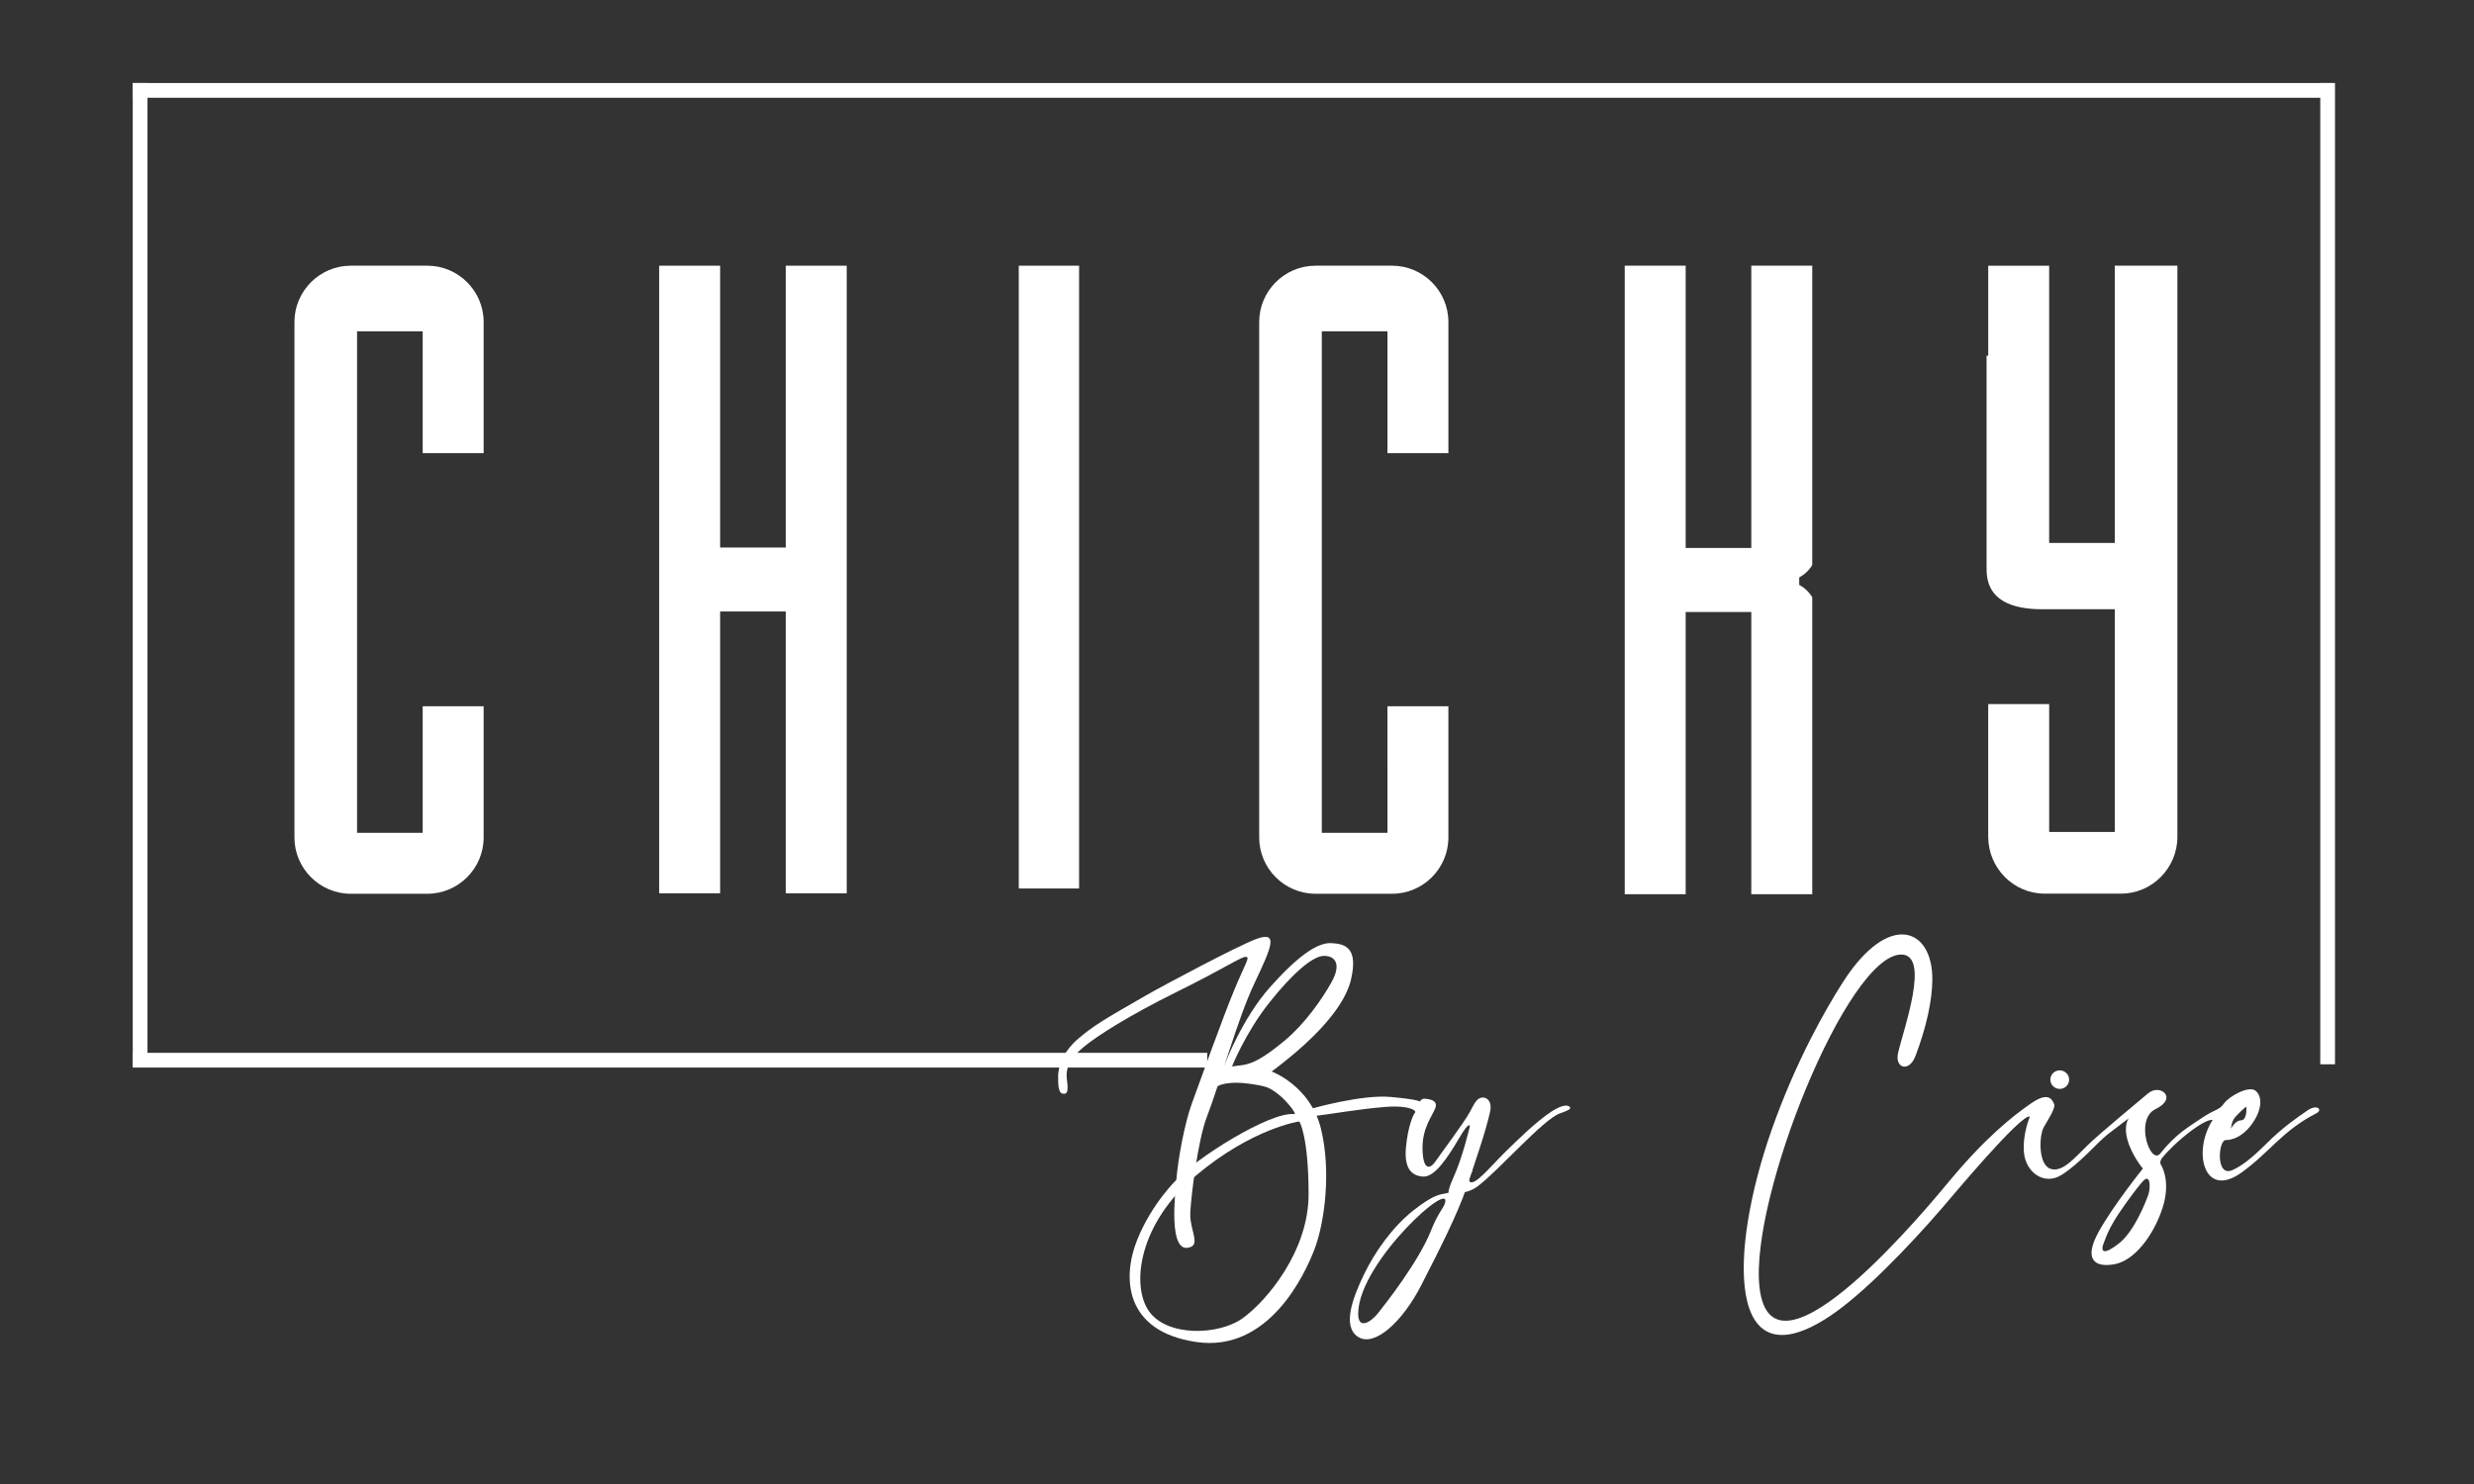
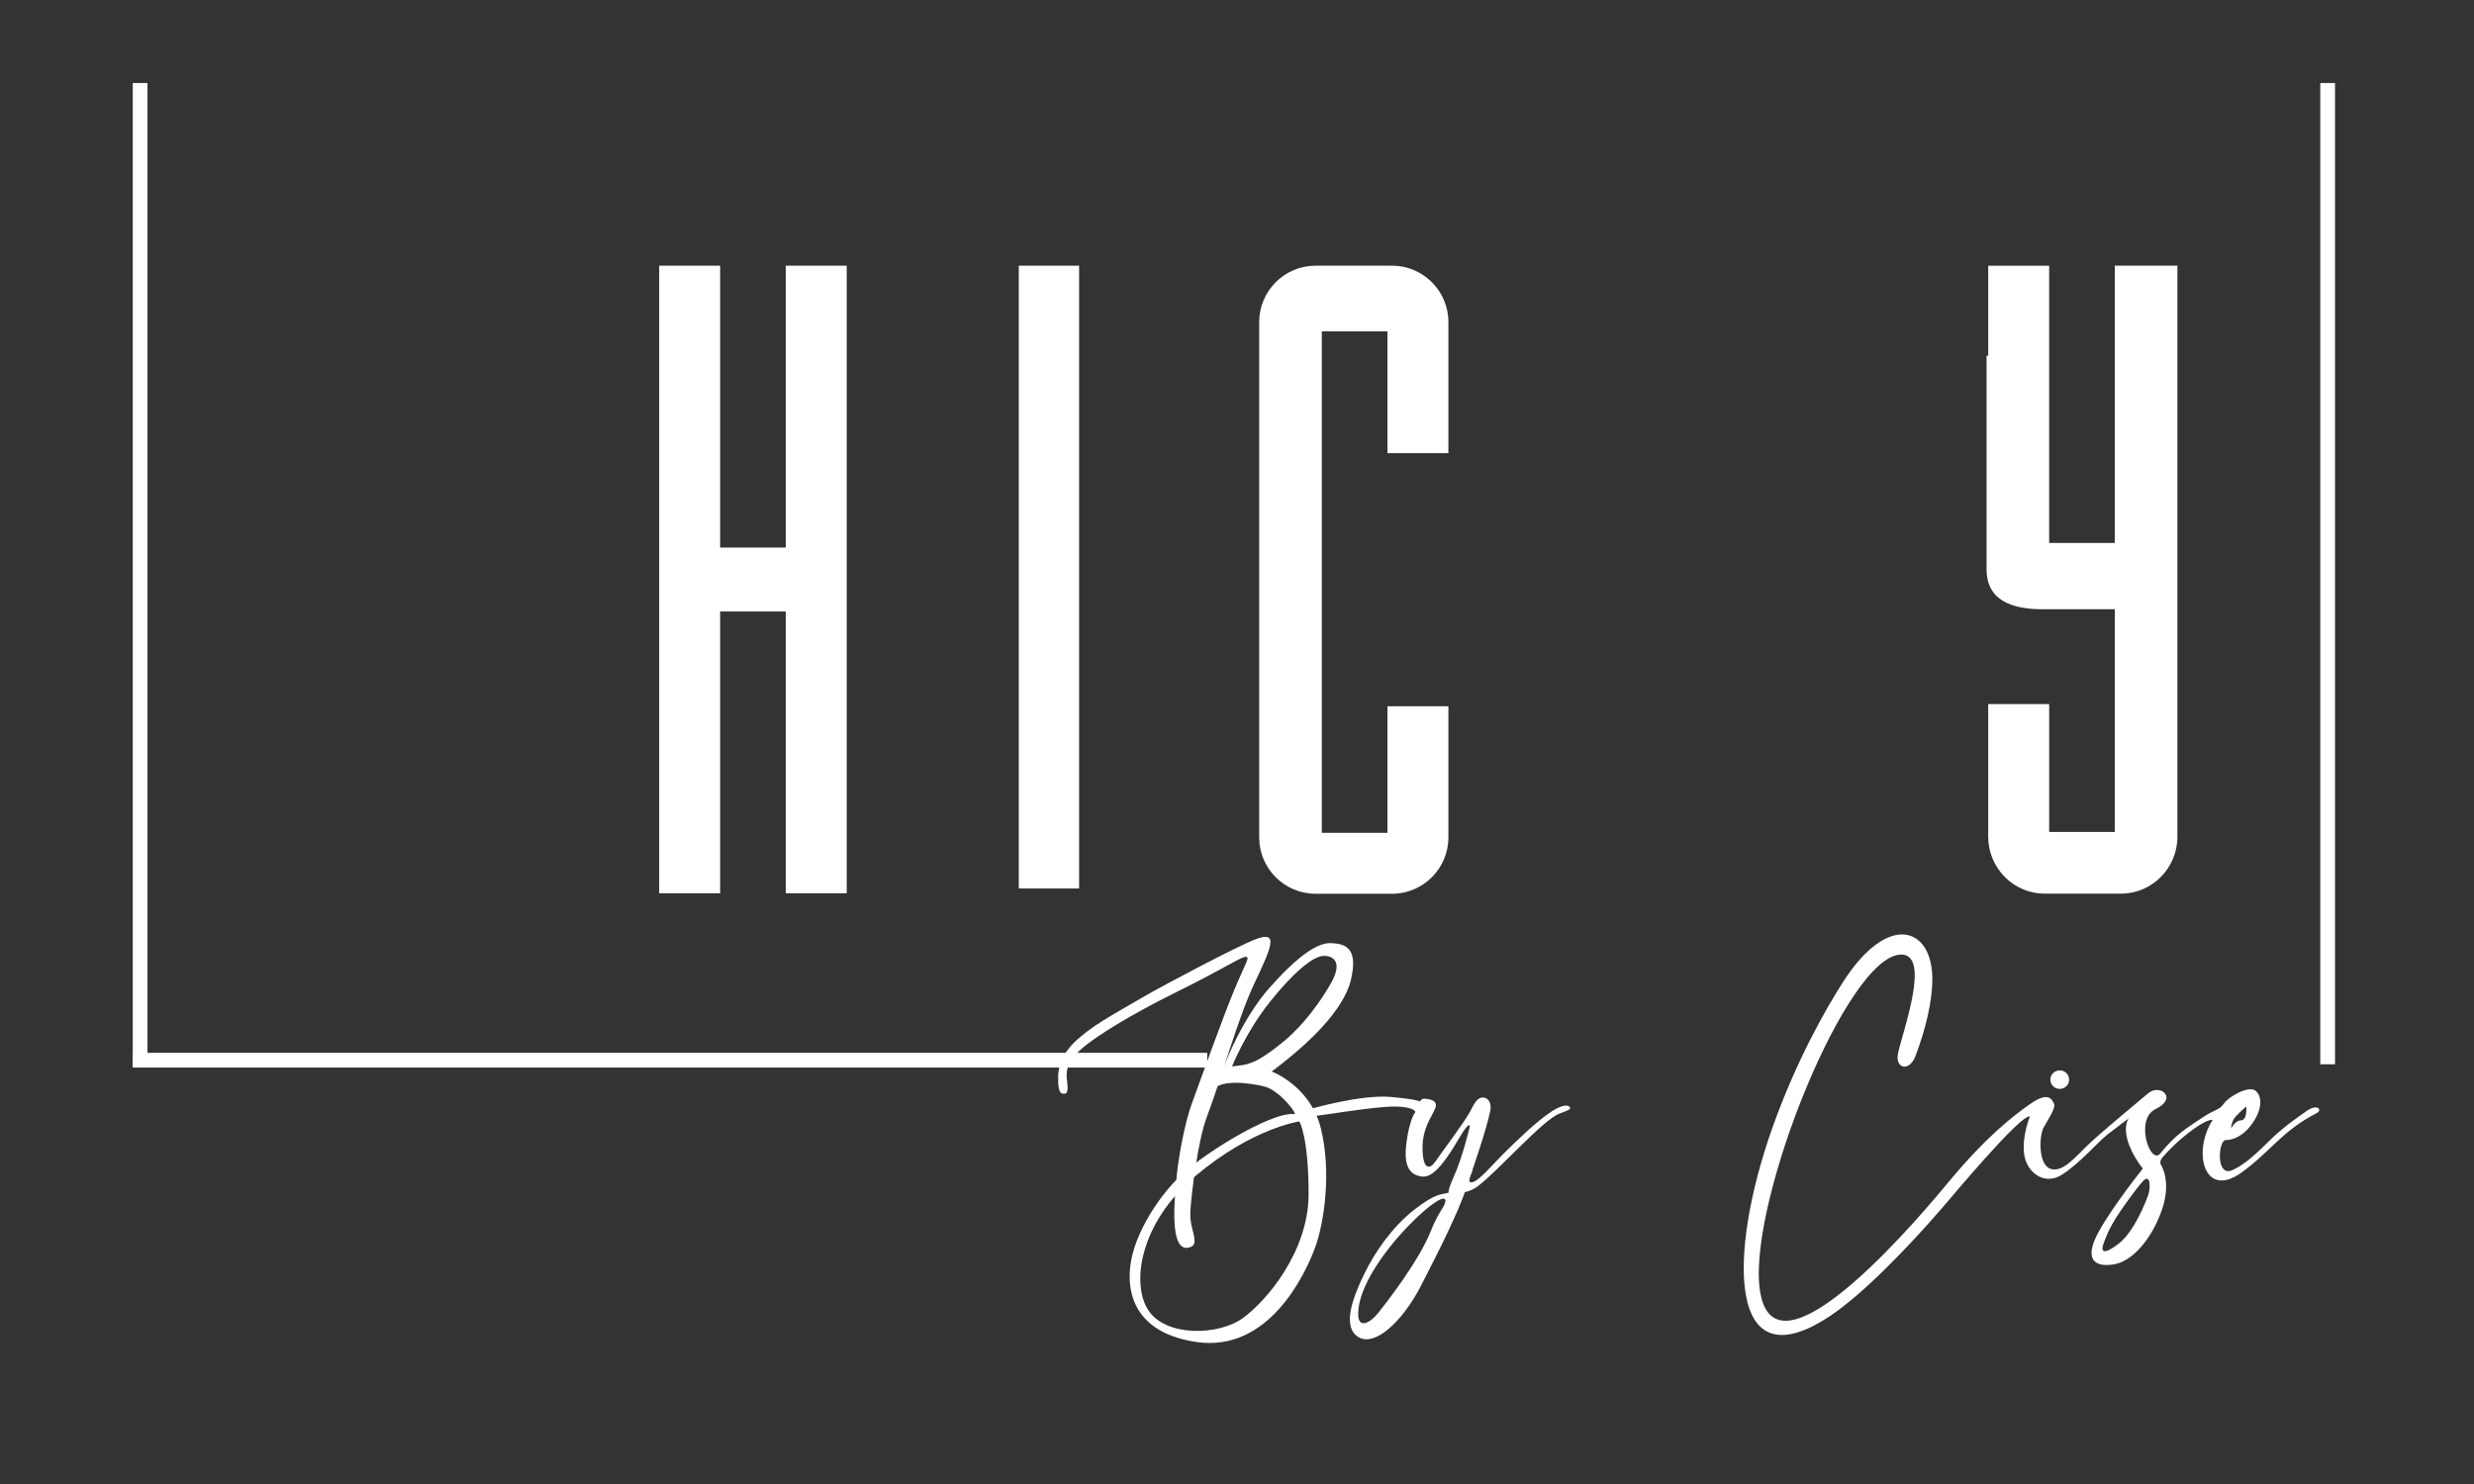
<svg xmlns="http://www.w3.org/2000/svg" version="1.1" id="Layer_1" x="0px" y="0px" width="200px" height="120px" viewBox="0 0 200 120" enable-background="new 0 0 200 120" xml:space="preserve">
  <rect x="0" y="0" width="200" height="120" fill="#333333" stroke="none" />
  <path fill-rule="evenodd" clip-rule="evenodd" fill="#FFFFFF" d="M173.659,96.645c-0.206,0.572-1.119,2.919-2.352,3.893  c-1.232,0.973-1.524,0.713-1.249,0c0.275-0.714,0.486-1.396,1.735-3.146c0.753-1.057,1.193-1.605,1.436-1.871  C173.86,94.825,173.864,96.072,173.659,96.645 M181.58,89.483c0,0-0.844,0.702-1.031,1.062s-0.188,0.718-0.188,0.718  s0.313-0.655,0.813-0.671C181.673,90.576,181.611,89.515,181.58,89.483z M154.854,85.377c0.881-2.331,1.345-4.479,1.358-6.152  c0.036-4.212-3.518-5.576-7.207,0.161c-1.348,2.095-3.812,6.375-5.775,11.954c-3.51,9.972-3.649,20.652,4.715,15.073  c2.695-1.798,6.341-5.593,9.03-8.7c0.654-0.756,6.465-7.738,7.126-7.422c0,0-0.62,1.413-0.481,2.928  c0.138,1.516,1.584,2.688,3.031,1.792c1.446-0.896,2.928-2.653,3.72-3.272c0.792-0.62,1.723-1.31,1.723-1.31  s-0.448,0.518-0.104,1.757c0.345,1.24,1.24,2.309,1.24,2.309s-2.412,2.996-3.583,5.132s-0.407,2.887,1.246,2.61  c1.653-0.275,3.197-2.335,3.921-4.539c0.724-2.205-0.104-3.479-0.104-3.479s-0.207-0.242,0.104-0.621s1.24-1.378,2.48-2.273  s1.579-0.766,1.579-0.766c-1.667,2.599-0.688,6.446,2.348,4.245c2.349-1.704,3.233-3.333,6.048-4.789  c0.514-0.267,0.069-0.777-0.758-0.206c-0.921,0.637-2.039,1.414-3.279,2.654c-1.239,1.239-2.06,1.851-2.782,2.161  c-1.374,0.588-1.112-2.521-0.49-2.438c0,0,1.055,0.068,2.02-1.206c0.964-1.275,0.896-2.377,0.345-2.79  c-0.552-0.414-2.123,0.456-2.537,1.041c-0.413,0.586-0.703,0.426-1.811,1.183c-1.107,0.758-2.062,1.264-3.332,2.852  c-0.808,1.009-2.105-2.755-0.392-3.581c1.85-0.891,0.368-2.102-0.608-1.268c-0.93,0.794-3.836,3.177-4.9,4.208  s-2.027,2.225-3.001,1.881c-0.974-0.346-0.913-2.659-0.527-3.349c0.386-0.69,0.994-1.583,0.832-1.907  c-0.163-0.325-0.427-1.015-1.867-0.021s-3.633,2.719-6.574,6.25c-1.401,1.681-14.37,17.548-15.37,8.604  c-0.806-7.198,7.104-26.896,11.46-26.896c2.396,0,0.156,6.108-0.261,7.979C153.168,86.37,154.333,86.754,154.854,85.377z" />
  <path fill-rule="evenodd" clip-rule="evenodd" fill="#FFFFFF" d="M166.511,86.553c0.419,0,0.759,0.335,0.759,0.749  s-0.34,0.749-0.759,0.749s-0.759-0.335-0.759-0.749S166.092,86.553,166.511,86.553" />
  <path fill-rule="evenodd" clip-rule="evenodd" fill="#FFFFFF" d="M85.547,87.197c0,0-0.058,1.139,0.317,1.226  c0.375,0.086,0.534-0.043,0.389-1.096c-0.144-1.053,0.317-1.803,1.356-2.668c1.038-0.865,3.614-2.52,7.526-4.454  c3.912-1.936,5.14-2.809,5.556-2.83c0.416-0.021,0,0.479-0.916,2.685c-0.916,2.205-2.872,7.656-3.434,9.196  c-0.562,1.54-1.124,4.494-1.249,6.242c-0.051,0.713-0.743,6.154,1.186,5.326c0.59-0.253,0.123-1.091-0.021-2.114  c-0.03-0.209-0.044-0.442-0.03-0.704c0.083-1.54,0.634-5.816,1.3-7.585c1.263-3.354,2.526-8.035,3.87-10.882  c1.415-2.996,2.014-4.32,0.083-3.579c-1.507,0.579-7.251,3.621-8.843,4.536c-3.412,1.962-4.302,2.466-5.66,3.662  c-0.298,0.263-0.79,0.854-1,1.258C85.491,86.356,85.529,87.152,85.547,87.197" />
  <path fill-rule="evenodd" clip-rule="evenodd" fill="#FFFFFF" d="M99.588,86.254c0,0,1.092-2.748,3.029-5.184  c1.936-2.436,3.559-3.809,4.465-3.777c0.905,0.031,1.342,0.718,0.562,2.123c-0.78,1.404-2.186,3.403-3.809,4.745  c-1.624,1.343-2.529,1.843-3.403,1.968C99.557,86.254,99.557,86.223,99.588,86.254 M105.023,90.685c0,0-3.783,0.535-8.369,4.395  c-4.586,3.86-5.235,8.828-3.783,10.93c1.452,2.103,5.656,1.987,7.605,0.573c1.949-1.413,5.312-5.426,5.312-10.012  S105.063,90.646,105.023,90.685z M99.05,85.966c0,0,1.388-3.627,3.593-6.109c2.204-2.482,3.818-3.646,4.964-3.594  c1.146,0.053,2.223,0.365,1.598,2.986s-3.854,5.363-4.982,6.283c-1.128,0.92-1.423,1.111-1.423,1.111s3.123,1.146,3.981,4.605  c0.859,3.461,0.291,7.642-0.505,9.738s-3.725,8.395-9.571,7.531c-5.846-0.863-5.979-5.248-4.783-8.237  c1.195-2.989,3.222-4.916,3.222-4.916c1.442-1.629,7.506-5.494,9.48-5.274c0.263,0.029-0.636-1.118-1.336-1.645  c-0.701-0.525-0.876-0.612-2.336-0.817c-1.459-0.204-2.539,0.029-2.802,0.438C97.889,88.476,99.057,85.878,99.05,85.966z" />
  <path fill-rule="evenodd" clip-rule="evenodd" fill="#FFFFFF" d="M109.796,106.191c-0.022,1.369,1.005,0.753,1.621-0.023  c0.616-0.775,3.287-4.177,4.269-6.665c0.499-1.267,0.95-1.774,1.074-2.077C117.751,94.997,109.866,101.966,109.796,106.191   M106.05,89.642c0,0,4.02-1.152,6.368-0.94c2.348,0.212,2.362,0.378,2.362,0.378s0.127-0.272,0.418-0.236s1.074,0.091,0.837,0.746  c-0.236,0.655-1.073,1.602-1.037,3.33c0.037,1.729,0.601,1.655,1.056,0.982s2.269-3.067,2.777-3.996  c0.216-0.393,0.463-0.978,0.808-1.111c0.469-0.183,1.028,0.189,0.818,1.122c-0.364,1.62-1.179,3.979-1.905,6.119  c-0.726,2.14-2.178,5.006-3.668,7.91s-3.745,5.007-5.083,4.166s-0.428-3.203,0.459-5.045c0.886-1.842,2.308-3.86,4.028-5.213  c1.72-1.352,2.194-1.249,2.618-1.363c0.422-0.114-0.113,0.271,0.614-1.334c0.727-1.605,1.299-4.051,1.299-4.051  s0.038-0.611-0.879,0.955s-1.972,3.151-2.908,3.081c-0.937-0.069-1.527-0.668-1.375-2.35c0.153-1.682,0.587-2.679,0.733-2.817  s-0.357-0.62-2.383-0.467c-2.025,0.152-4.556,0.601-5.855,0.753C104.853,90.414,106.029,89.591,106.05,89.642z" />
  <path fill-rule="evenodd" clip-rule="evenodd" fill="#FFFFFF" d="M118.287,96.421c0,0,0.591-0.049,1.21-0.524  c1.74-1.338,5.247-5.37,6.601-5.863c0.646-0.235,0.962-0.353,0.796-0.528c-0.225-0.237-0.813-0.049-1.453,0.365  c-1.312,0.85-3.009,2.565-3.409,2.944c-1.278,1.21-2.442,2.693-3.014,2.785c-0.57,0.091,0.023-0.936,0.023-0.936l-0.457-0.389  C118.584,94.275,118.219,96.376,118.287,96.421" />
  <rect x="10.732" y="85.134" fill-rule="evenodd" clip-rule="evenodd" fill="#FFFFFF" width="86.862" height="1.191" />
-   <rect x="10.732" y="6.713" fill-rule="evenodd" clip-rule="evenodd" fill="#FFFFFF" width="177.89" height="1.191" />
  <rect x="10.732" y="6.713" fill-rule="evenodd" clip-rule="evenodd" fill="#FFFFFF" width="1.191" height="79.591" />
  <rect x="187.573" y="6.713" fill-rule="evenodd" clip-rule="evenodd" fill="#FFFFFF" width="1.19" height="79.348" />
  <path fill-rule="evenodd" clip-rule="evenodd" fill="#FFFFFF" d="M106.343,21.485h6.198c2.501,0,4.548,2.047,4.548,4.548v10.612  h-4.927v-9.854h-5.307v40.553h5.307V57.112h4.927v10.612c0,2.501-2.047,4.548-4.548,4.548h-6.198c-2.5,0-4.548-2.047-4.548-4.548  v-41.69C101.795,23.532,103.842,21.485,106.343,21.485" />
  <polygon fill-rule="evenodd" clip-rule="evenodd" fill="#FFFFFF" points="53.289,21.485 58.216,21.485 58.216,44.275 63.522,44.275   63.522,21.485 68.449,21.485 68.449,72.234 63.522,72.234 63.522,49.446 58.216,49.446 58.216,72.234 53.289,72.234 " />
  <rect x="82.358" y="21.485" fill-rule="evenodd" clip-rule="evenodd" fill="#FFFFFF" width="4.877" height="50.36" />
-   <path fill-rule="evenodd" clip-rule="evenodd" fill="#FFFFFF" d="M146.503,48.299v24.009h-1.053h-3.874V49.486h-1.318h-3.987v22.822  h-4.927V21.485h4.927v22.823h3.979h1.326V21.485h3.874h1.053v24.202c-0.252,0.424-0.617,0.772-1.053,1.003v0.606  C145.886,47.526,146.251,47.875,146.503,48.299" />
-   <path fill-rule="evenodd" clip-rule="evenodd" fill="#FFFFFF" d="M28.352,21.485h6.198c2.501,0,4.548,2.047,4.548,4.548v10.612  h-4.927v-9.854h-5.306v40.553h5.306V57.112h4.927v10.612c0,2.501-2.047,4.548-4.548,4.548h-6.198c-2.5,0-4.548-2.047-4.548-4.548  v-41.69C23.804,23.532,25.851,21.485,28.352,21.485" />
  <path fill-rule="evenodd" clip-rule="evenodd" fill="#FFFFFF" d="M160.73,21.485v7.28h-0.133v17.268  c0,2.529,2.046,3.233,4.548,3.233h5.818v18.011h-5.306V56.932h-4.928v10.73c0,2.528,2.048,4.599,4.549,4.599h6.197  c2.501,0,4.548-2.069,4.548-4.599V21.485h-5.061v22.417h-5.306V28.766l0,0v-7.28H160.73z" />
</svg>